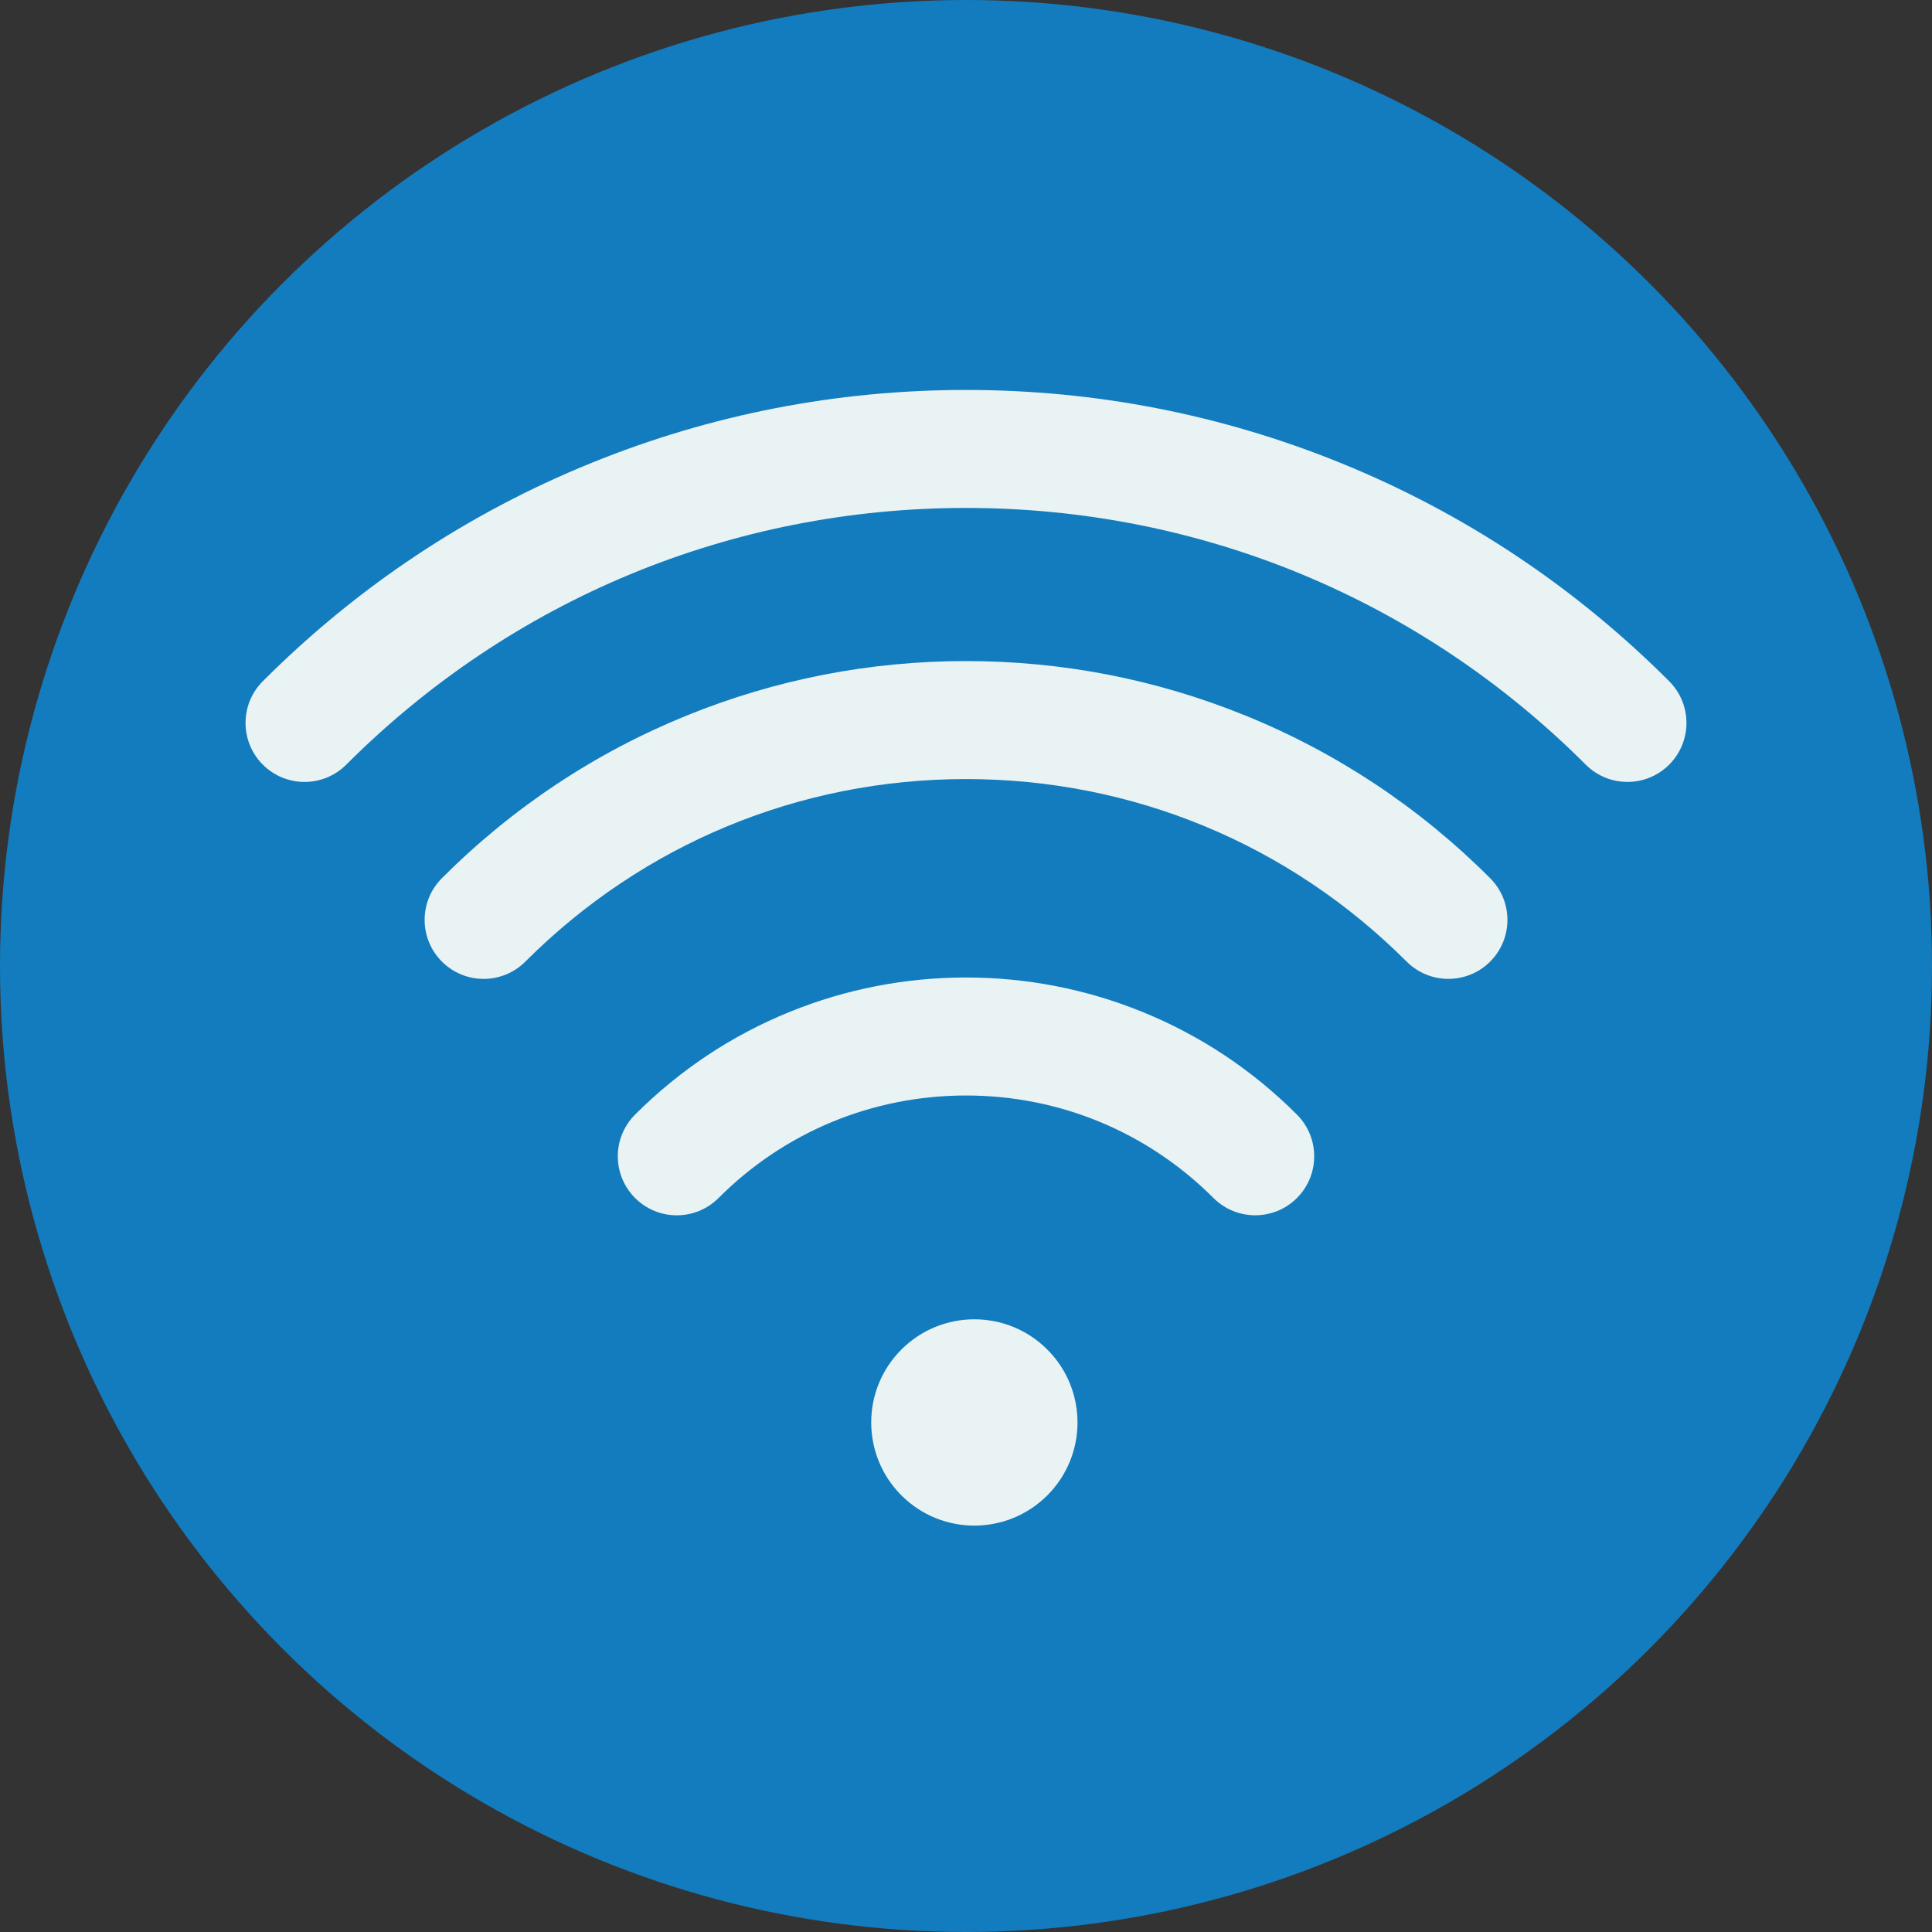
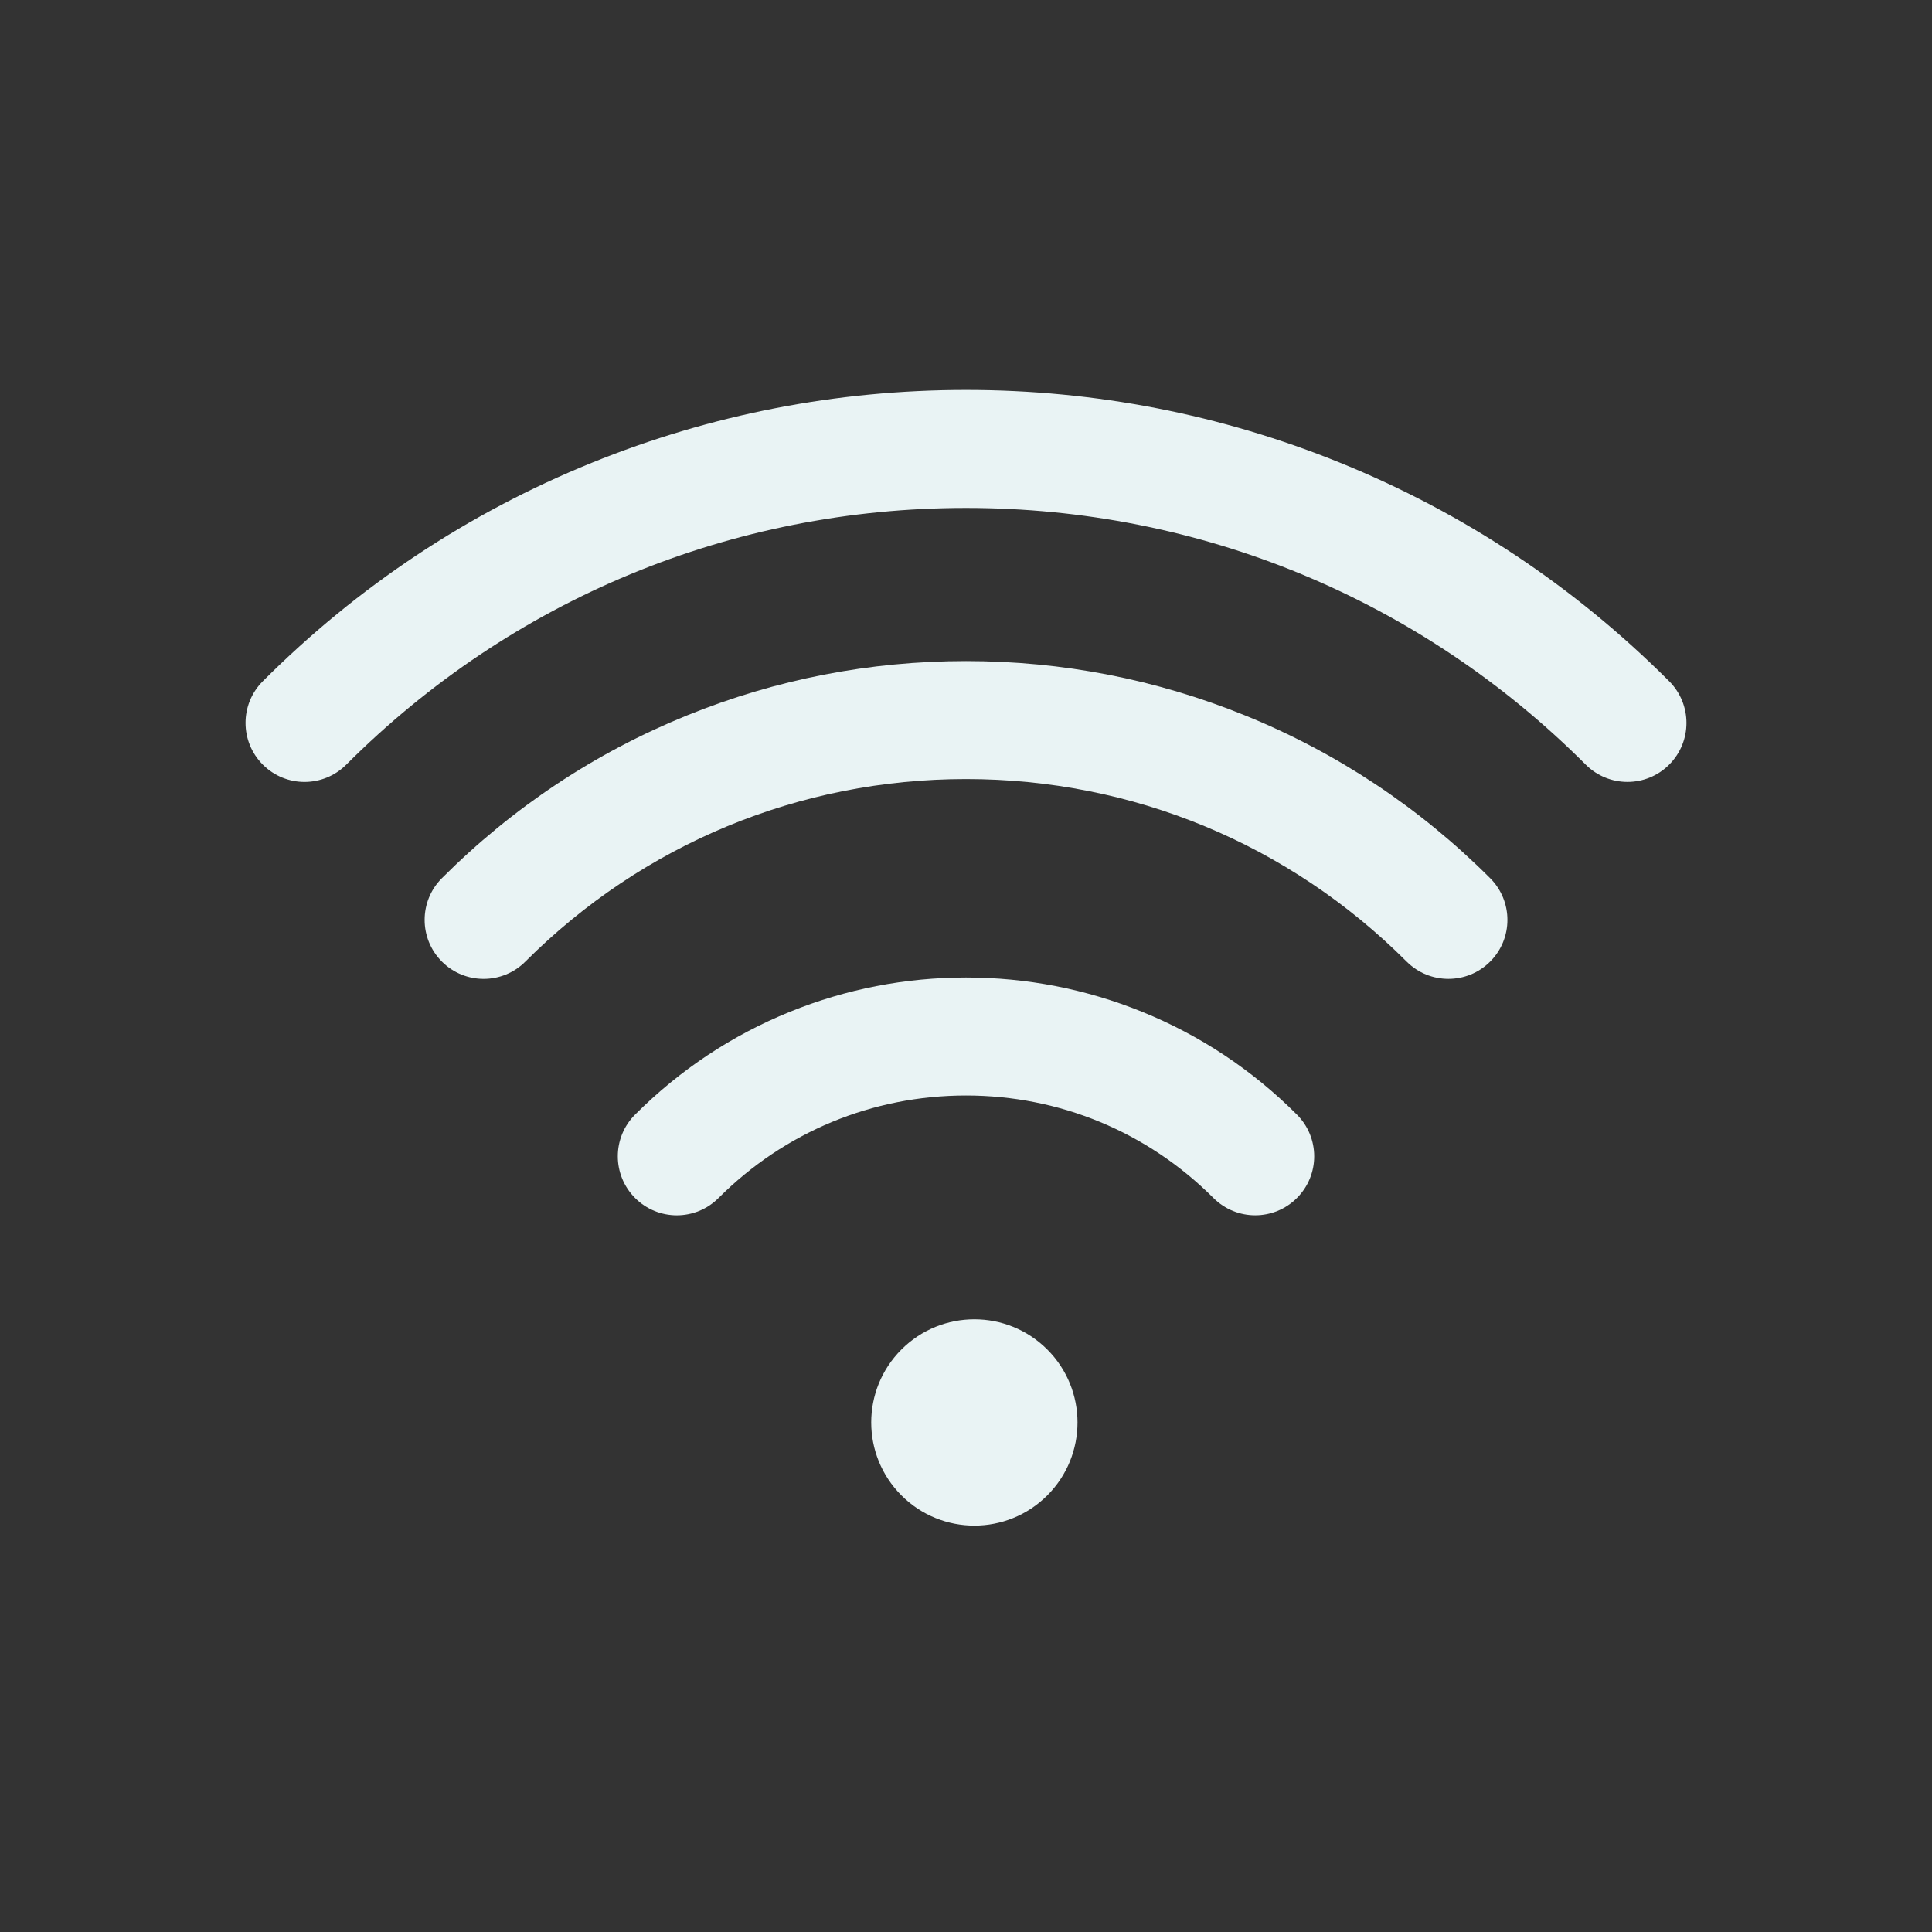
<svg xmlns="http://www.w3.org/2000/svg" height="684.8" preserveAspectRatio="xMidYMid meet" version="1.0" viewBox="0.0 0.0 684.8 684.8" width="684.8" zoomAndPan="magnify">
  <rect x="0.0" y="0.0" width="684.8" height="684.8" fill="#333333" stroke="none" />
  <g>
    <g id="change1_1">
-       <circle cx="342.4" cy="342.4" fill="#137cbe" r="342.4" />
-     </g>
+       </g>
    <g id="change2_1">
      <path d="m576.86,277.15c-5.35,0-10.7-2.04-14.79-6.12-58.68-58.68-136.69-90.99-219.67-90.99s-161,32.31-219.67,90.99c-8.17,8.17-21.41,8.17-29.57,0s-8.17-21.41,0-29.57c33.64-33.64,72.88-59.69,116.61-77.43,42.24-17.13,86.86-25.81,132.63-25.81s90.39,8.68,132.63,25.81c43.74,17.74,82.97,43.79,116.61,77.43,8.17,8.17,8.17,21.41,0,29.57-4.08,4.08-9.43,6.12-14.79,6.12Z" fill="#e9f3f4" />
    </g>
    <g id="change2_2">
      <path d="m513.38,346.96c-5.35,0-10.7-2.04-14.79-6.12-41.72-41.72-97.19-64.7-156.19-64.7s-114.47,22.98-156.19,64.7c-8.17,8.17-21.41,8.17-29.57,0-8.17-8.17-8.17-21.41,0-29.57,25.07-25.07,54.31-44.49,86.92-57.71,31.48-12.77,64.74-19.24,98.85-19.24s67.37,6.47,98.85,19.24c32.6,13.22,61.84,32.64,86.92,57.71,8.17,8.17,8.17,21.41,0,29.57-4.08,4.08-9.43,6.12-14.79,6.12Z" fill="#e9f3f4" />
    </g>
    <g id="change2_3">
      <path d="m444.91,430.76c-5.35,0-10.7-2.04-14.79-6.12-23.43-23.43-54.59-36.34-87.72-36.34s-64.29,12.9-87.72,36.34c-8.17,8.17-21.41,8.17-29.57,0-8.17-8.17-8.17-21.41,0-29.57,15.83-15.83,34.29-28.09,54.88-36.44,19.88-8.06,40.88-12.15,62.41-12.15s42.53,4.09,62.41,12.15c20.59,8.35,39.06,20.61,54.88,36.44,8.17,8.17,8.17,21.41,0,29.57-4.08,4.08-9.44,6.12-14.79,6.12Z" fill="#e9f3f4" />
    </g>
    <g id="change2_4">
      <circle cx="345.36" cy="504.19" fill="#e9f3f4" r="36.56" transform="rotate(-45 345.361 504.187)" />
    </g>
  </g>
</svg>